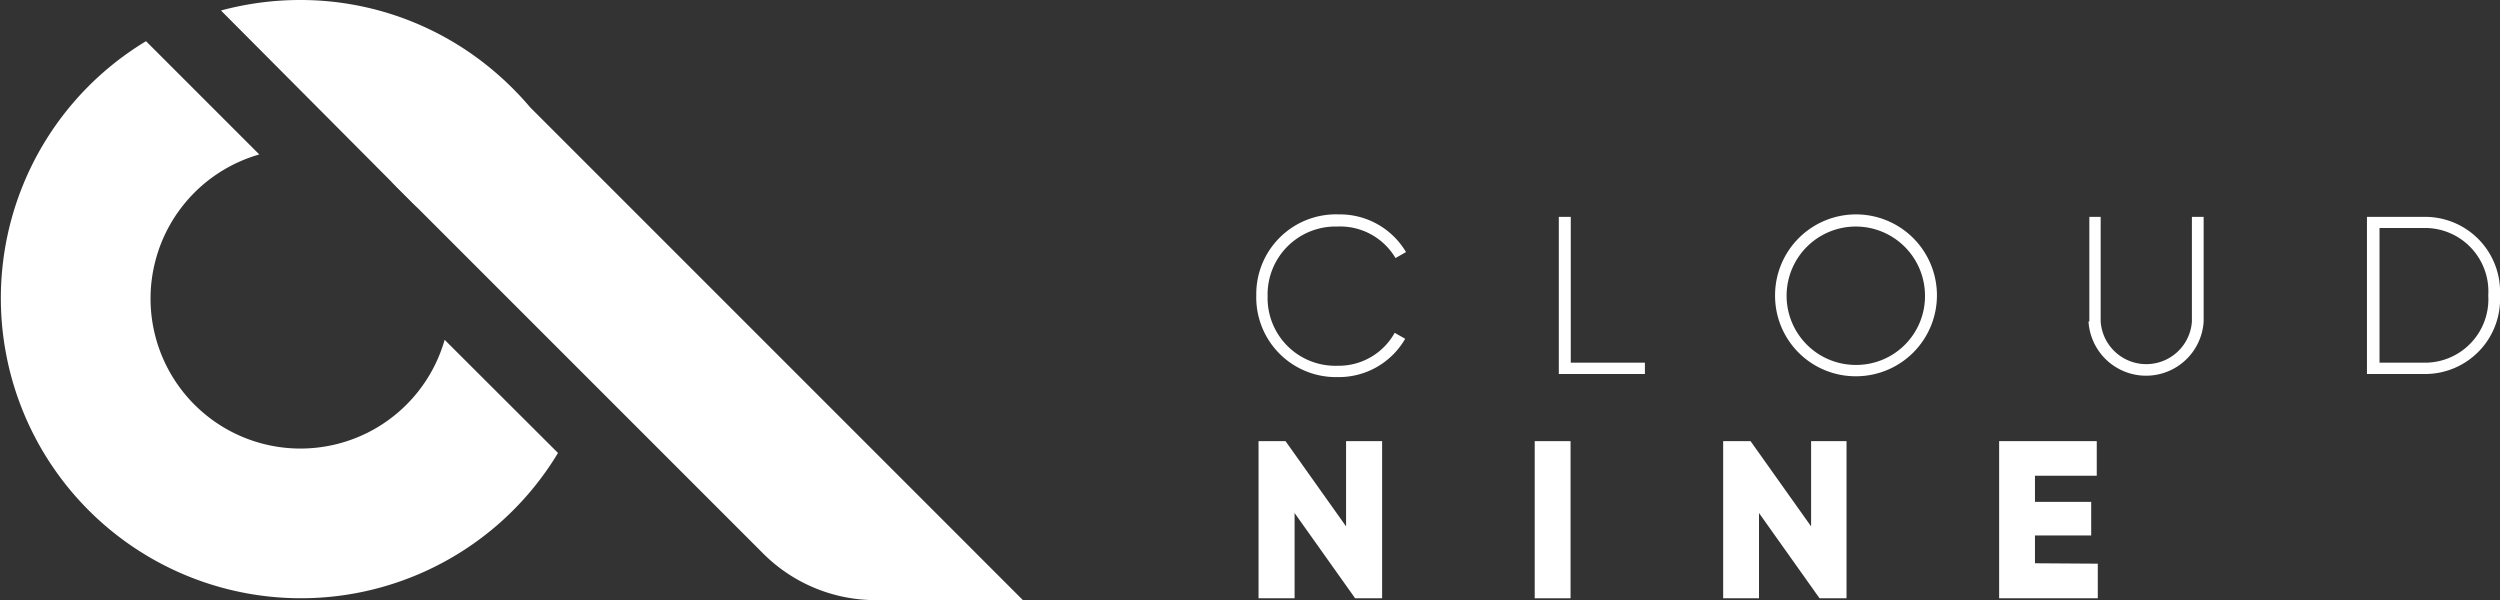
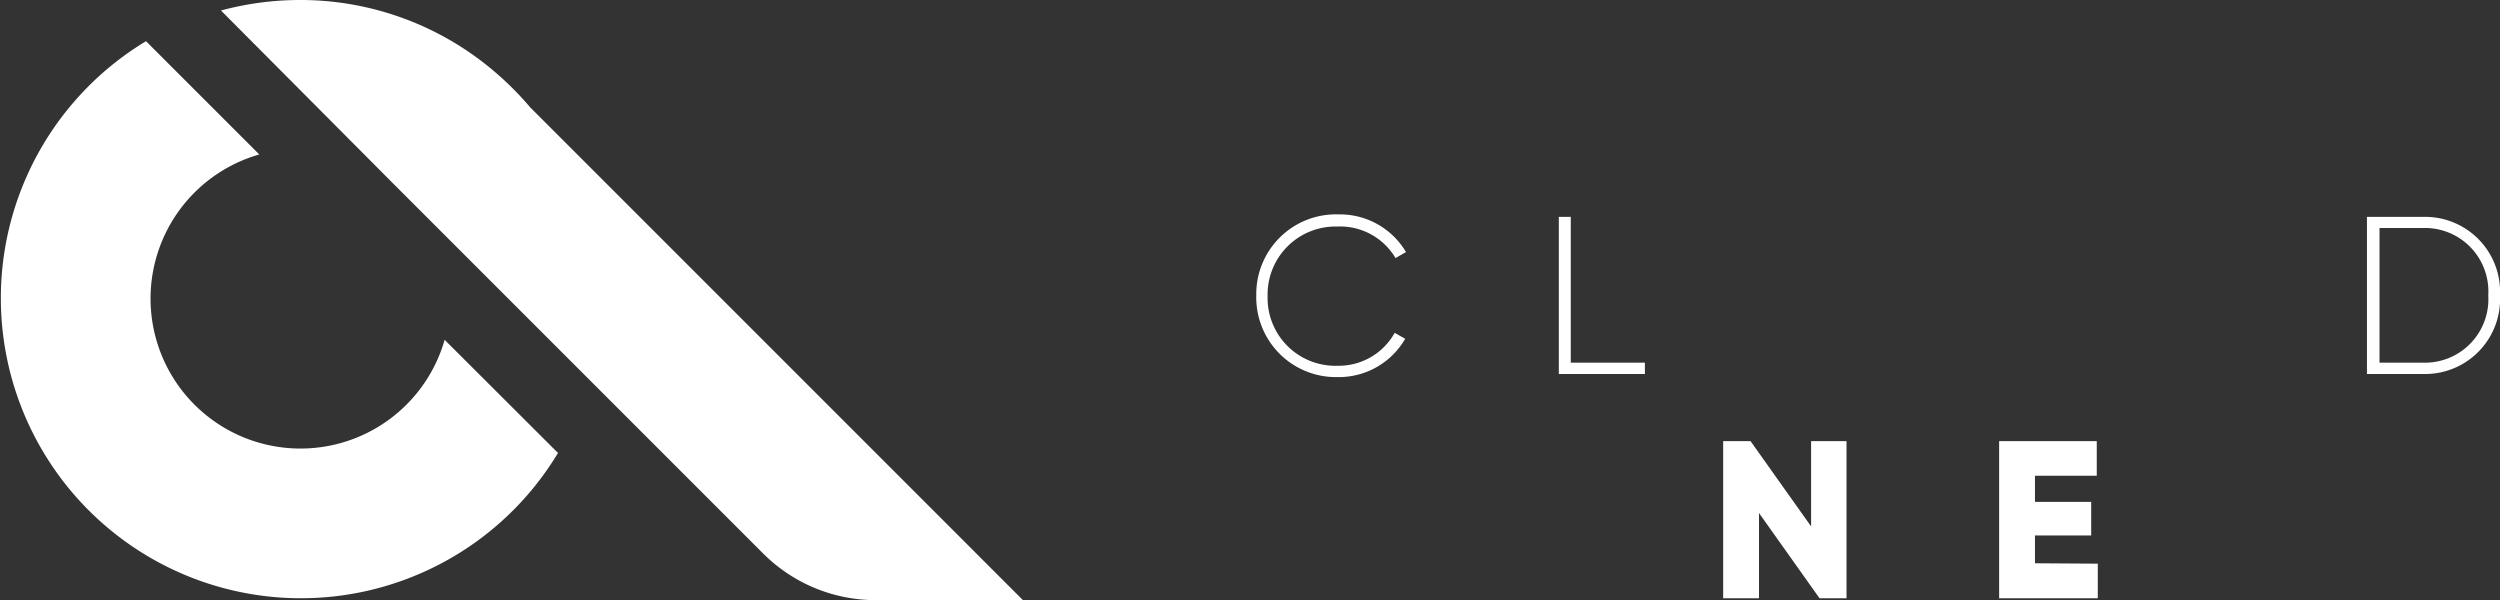
<svg xmlns="http://www.w3.org/2000/svg" viewBox="0 0 121.39 29.14">
  <rect x="0" y="0" width="121.39" height="29.14" fill="#333333" stroke="none" />
  <defs>
    <style>.cls-1{fill:#fff;}</style>
  </defs>
  <g id="Layer_2" data-name="Layer 2">
    <g id="Layer_1-2" data-name="Layer 1">
      <path class="cls-1" d="M61,14.34a3.87,3.87,0,0,1,4-3.93,3.73,3.73,0,0,1,3.27,1.83l-.51.29A3.12,3.12,0,0,0,64.94,11a3.3,3.3,0,0,0-3.39,3.38,3.29,3.29,0,0,0,3.39,3.38,3.11,3.11,0,0,0,2.78-1.6l.51.29a3.72,3.72,0,0,1-3.29,1.86A3.87,3.87,0,0,1,61,14.34Z" />
      <path class="cls-1" d="M79.87,17.61v.55H75.69V10.53h.58v7.08Z" />
-       <path class="cls-1" d="M86.19,14.34a3.93,3.93,0,1,1,3.93,3.93A3.91,3.91,0,0,1,86.19,14.34Zm7.28,0a3.36,3.36,0,1,0-3.35,3.38A3.34,3.34,0,0,0,93.47,14.34Z" />
-       <path class="cls-1" d="M101.45,15.61V10.53H102v5.08a2.22,2.22,0,0,0,4.43,0V10.53H107v5.08a2.8,2.8,0,0,1-5.59,0Z" />
      <path class="cls-1" d="M121.39,14.34a3.64,3.64,0,0,1-3.6,3.82h-2.86V10.53h2.86A3.64,3.64,0,0,1,121.39,14.34Zm-.57,0a3.08,3.08,0,0,0-3-3.27h-2.28v6.54h2.28A3.08,3.08,0,0,0,120.82,14.34Z" />
-       <path class="cls-1" d="M67.11,21.42v7.63H65.8l-2.94-4.14v4.14H61.11V21.42h1.31l2.94,4.14V21.42Z" />
-       <path class="cls-1" d="M76.26,21.42v7.63H74.52V21.42Z" />
      <path class="cls-1" d="M89.66,21.42v7.63H88.35l-2.94-4.14v4.14H83.67V21.42H85l2.94,4.14V21.42Z" />
      <path class="cls-1" d="M101.86,27.37v1.68H97.07V21.42h4.74V23.1h-3v1.27h2.73V26H98.81v1.35Z" />
-       <path class="cls-1" d="M19,8.82a7.05,7.05,0,0,1,1.28,1.28Z" />
      <path class="cls-1" d="M27.1,22l-5.51-5.5a7.28,7.28,0,1,1-9-9l-5.5-5.5a14.57,14.57,0,1,0,20,20Z" />
      <path class="cls-1" d="M49.67,29.14,25.75,5.22A15,15,0,0,0,23.92,3.4,14.51,14.51,0,0,0,14.57,0a14.76,14.76,0,0,0-3.84.51L19,8.82l1.28,1.28,8.31,8.31,8.47,8.47a7.73,7.73,0,0,0,5.47,2.26Z" />
    </g>
  </g>
</svg>